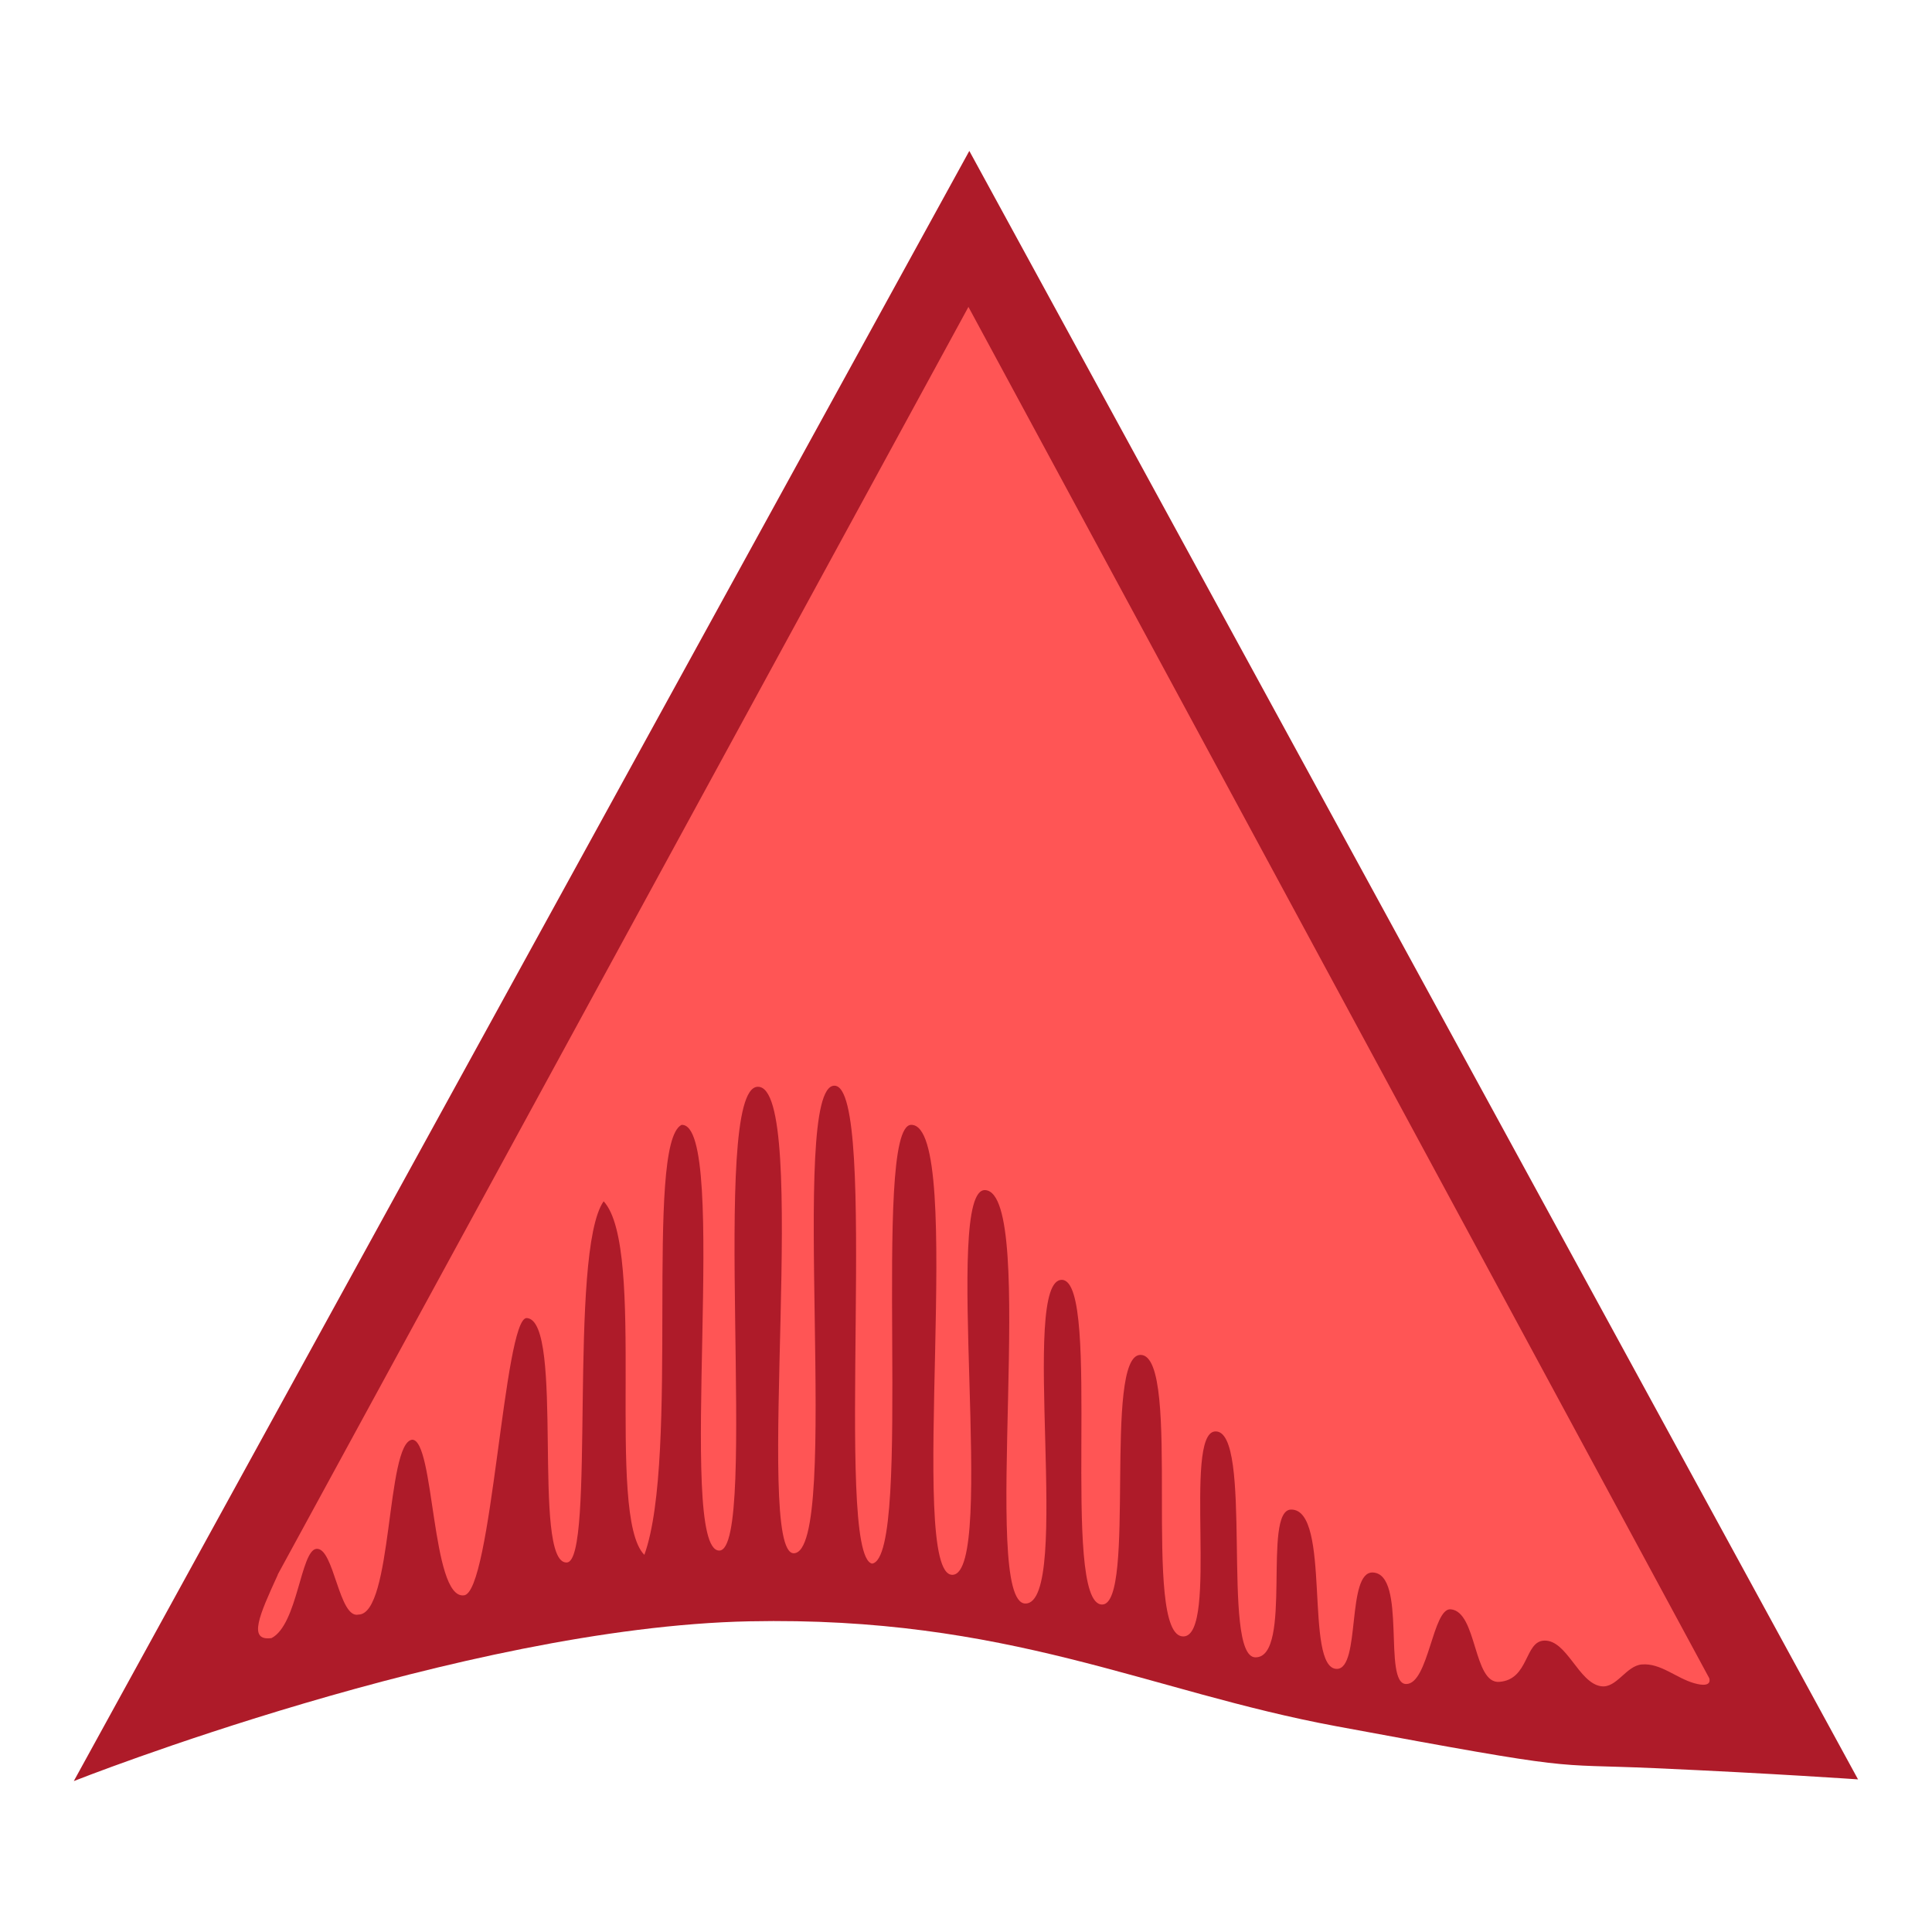
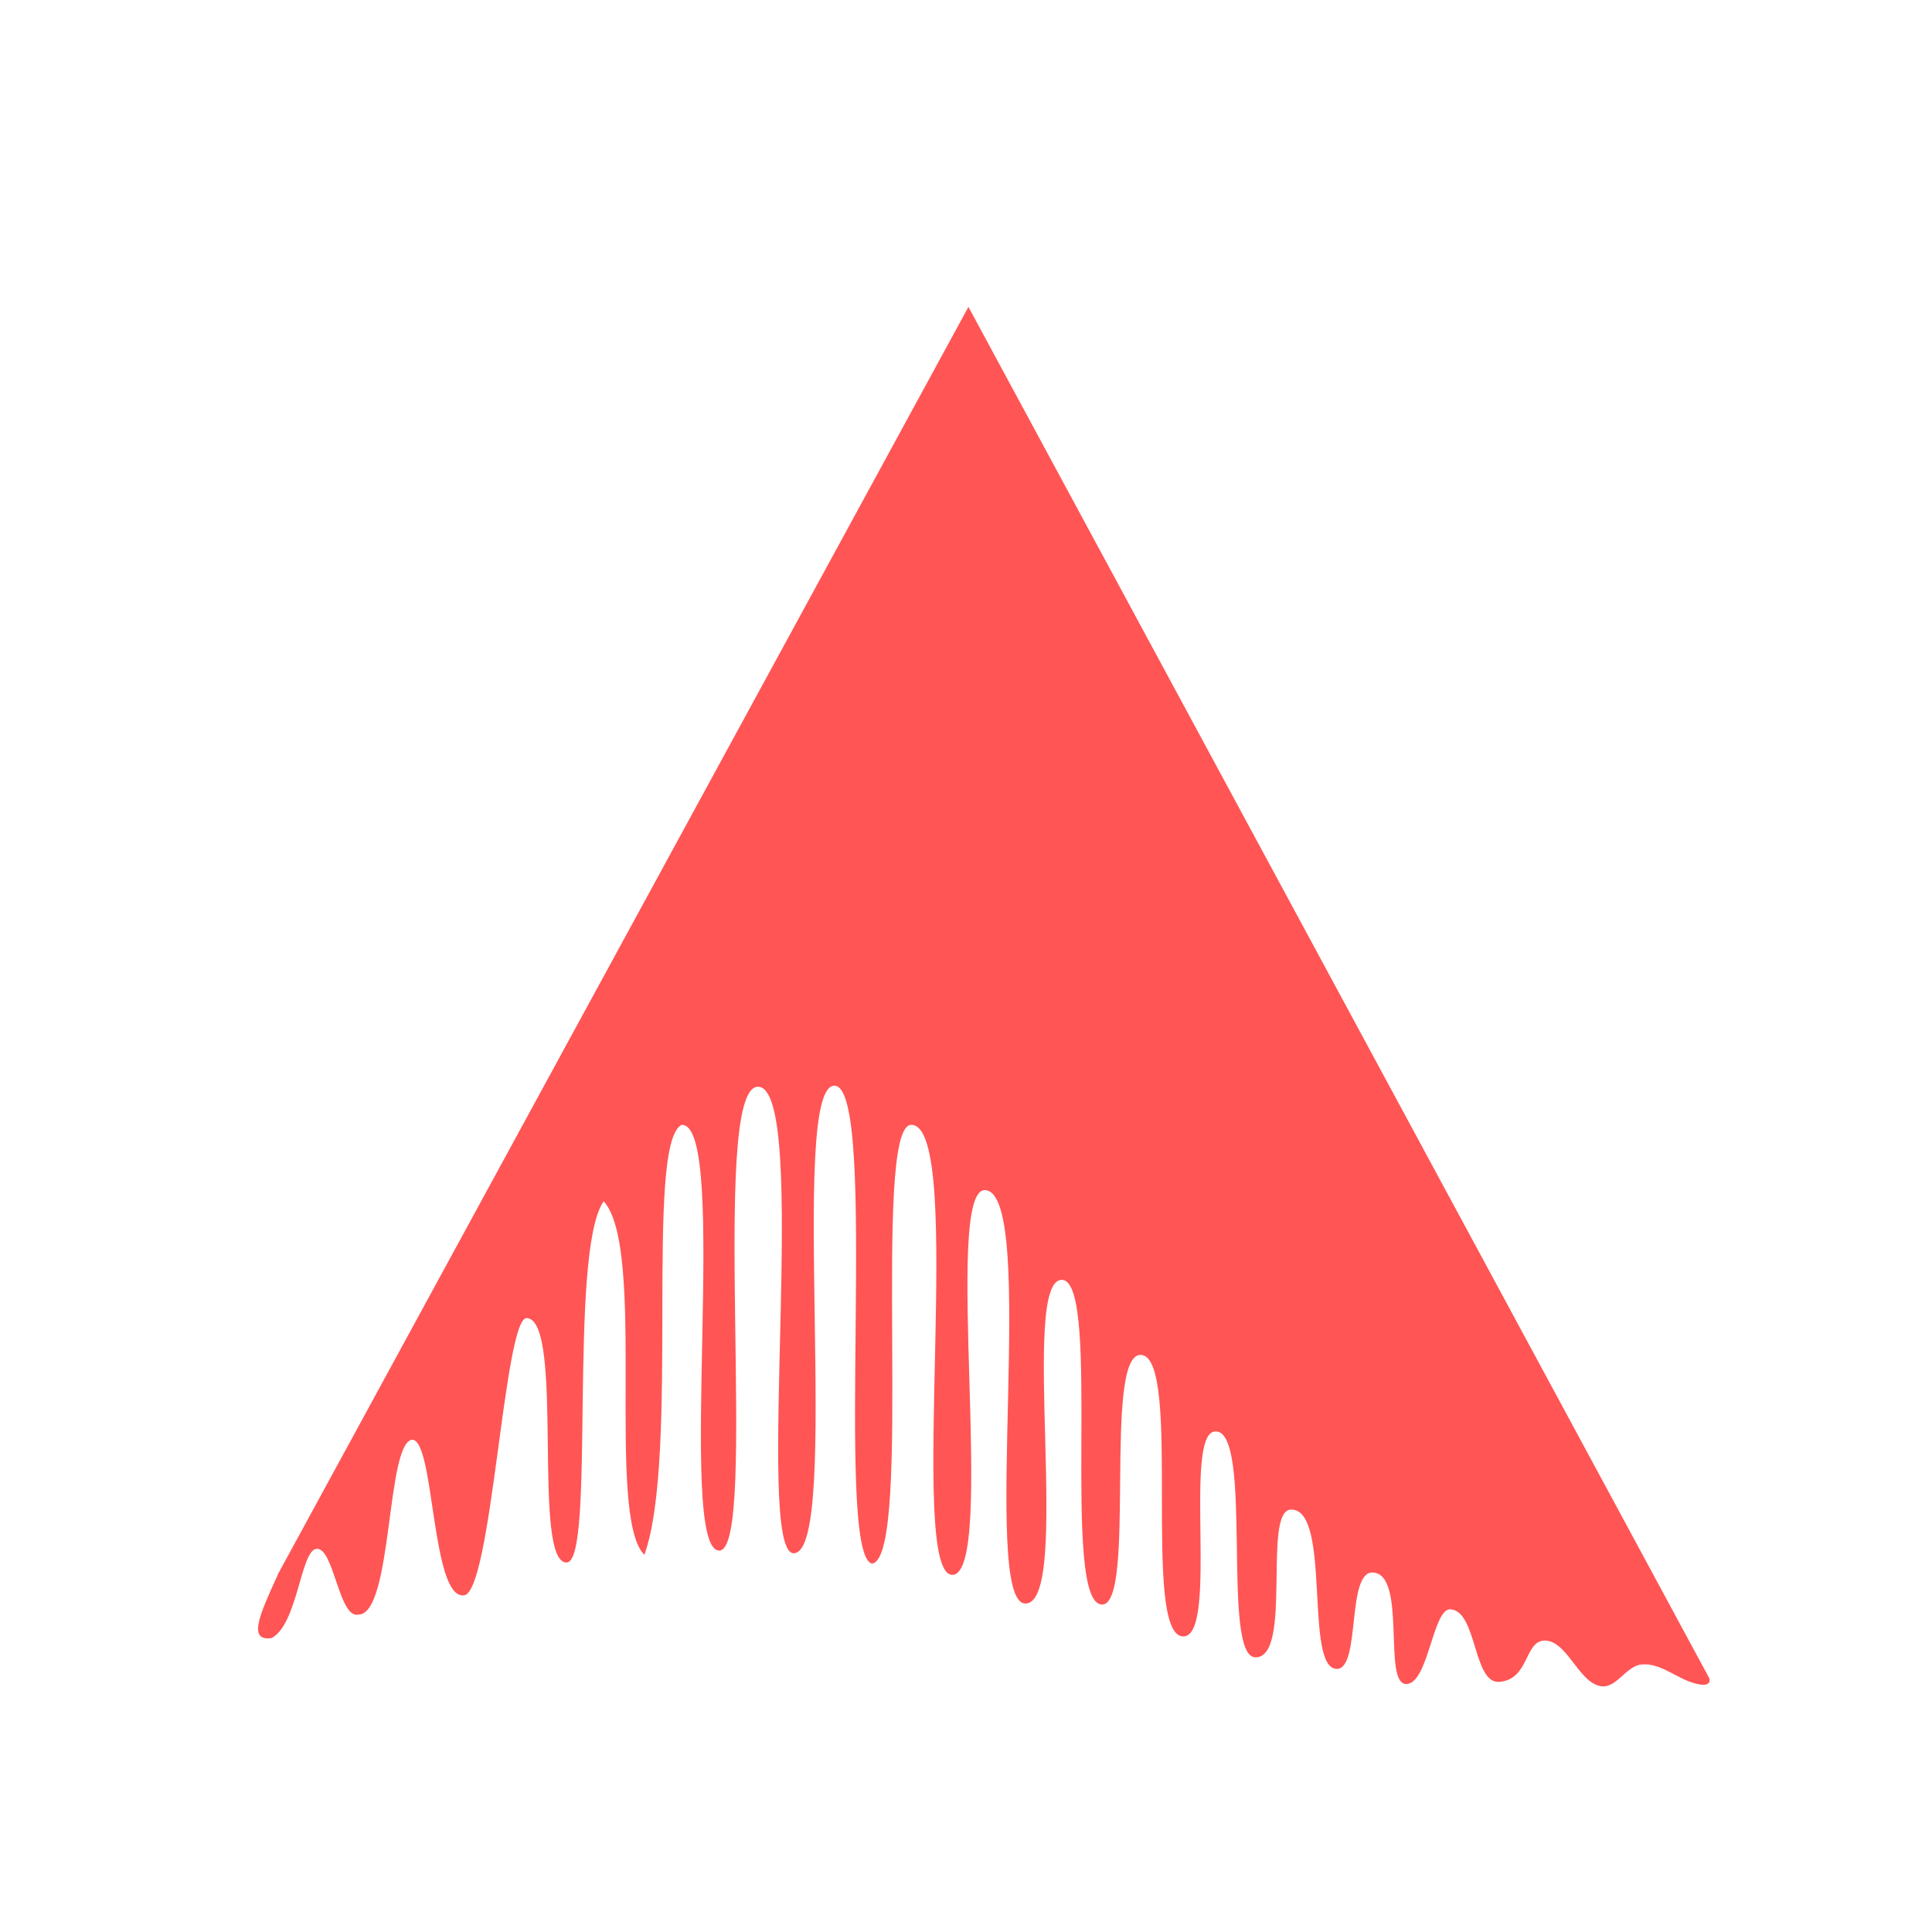
<svg xmlns="http://www.w3.org/2000/svg" xmlns:xlink="http://www.w3.org/1999/xlink" width="64" height="64">
  <defs>
-     <path id="a" d="M.735 43.06 24 .71l23.09 42.31s-2.212-.155-5.272-.291c-2.851-.127-1.794.114-8.278-1.089-4.911-.91-8.522-2.865-15.253-2.727-7.453.153-17.549 4.149-17.549 4.149" />
-   </defs>
+     </defs>
  <g stroke-width=".784" transform="translate(1.51 4.094) scale(1.275)">
    <use xlink:href="#a" width="100%" height="100%" fill="#ae1b29" />
    <path fill="#f55" d="M6.03 37.701 23.977 4.763l19.246 35.625s.111.275-.39.133c-.471-.134-.874-.529-1.362-.487-.411.035-.656.63-1.063.565-.582-.093-.88-1.202-1.469-1.185-.519.015-.391 1.01-1.166 1.072-.687.058-.575-1.827-1.267-1.885-.469-.039-.574 1.942-1.156 1.941-.616 0 .025-2.85-.863-2.897-.695-.037-.313 2.501-.937 2.504-.861.004-.13-4.157-1.192-4.139-.755.012.057 3.851-.926 3.839-.905-.011-.033-5.941-1.049-5.869-.838.059.103 5.304-.819 5.326-1.117.026-.005-7.306-1.114-7.315-.981-.009-.102 6.486-1 6.486-1.094 0 .003-8.38-1.037-8.435-1.132-.06.277 8.418-.957 8.409-1.191-.009.34-10.639-1.04-10.741-1.13-.083.309 9.951-.851 9.995-1.218.046.368-11.688-1.073-11.691-1.055-.003.074 11.242-1.019 11.4-1.01-.223.202-12.413-.978-12.417-1.218-.004.206 12.12-1.055 12.148-1.057.014.449-12.166-.939-12.12-1.276.038.049 12.07-1 12.05-1.132-.013.29-11.13-.979-11.06-.967.5-.037 8.599-.965 11.171-1.017-1.01.073-7.962-1.058-9.186-.928 1.336-.202 9.355-.957 9.385-.927.045-.045-6.291-1.039-6.351-.595-.036-.911 7.177-1.64 7.205-.847.085-.754-4.057-1.34-4.044-.679.087-.501 4.532-1.392 4.543-.512.122-.636-1.752-1.094-1.708-.411.039-.488 1.971-1.167 2.319-.621.084-.319-.592.164-1.647" color="#000" />
  </g>
</svg>